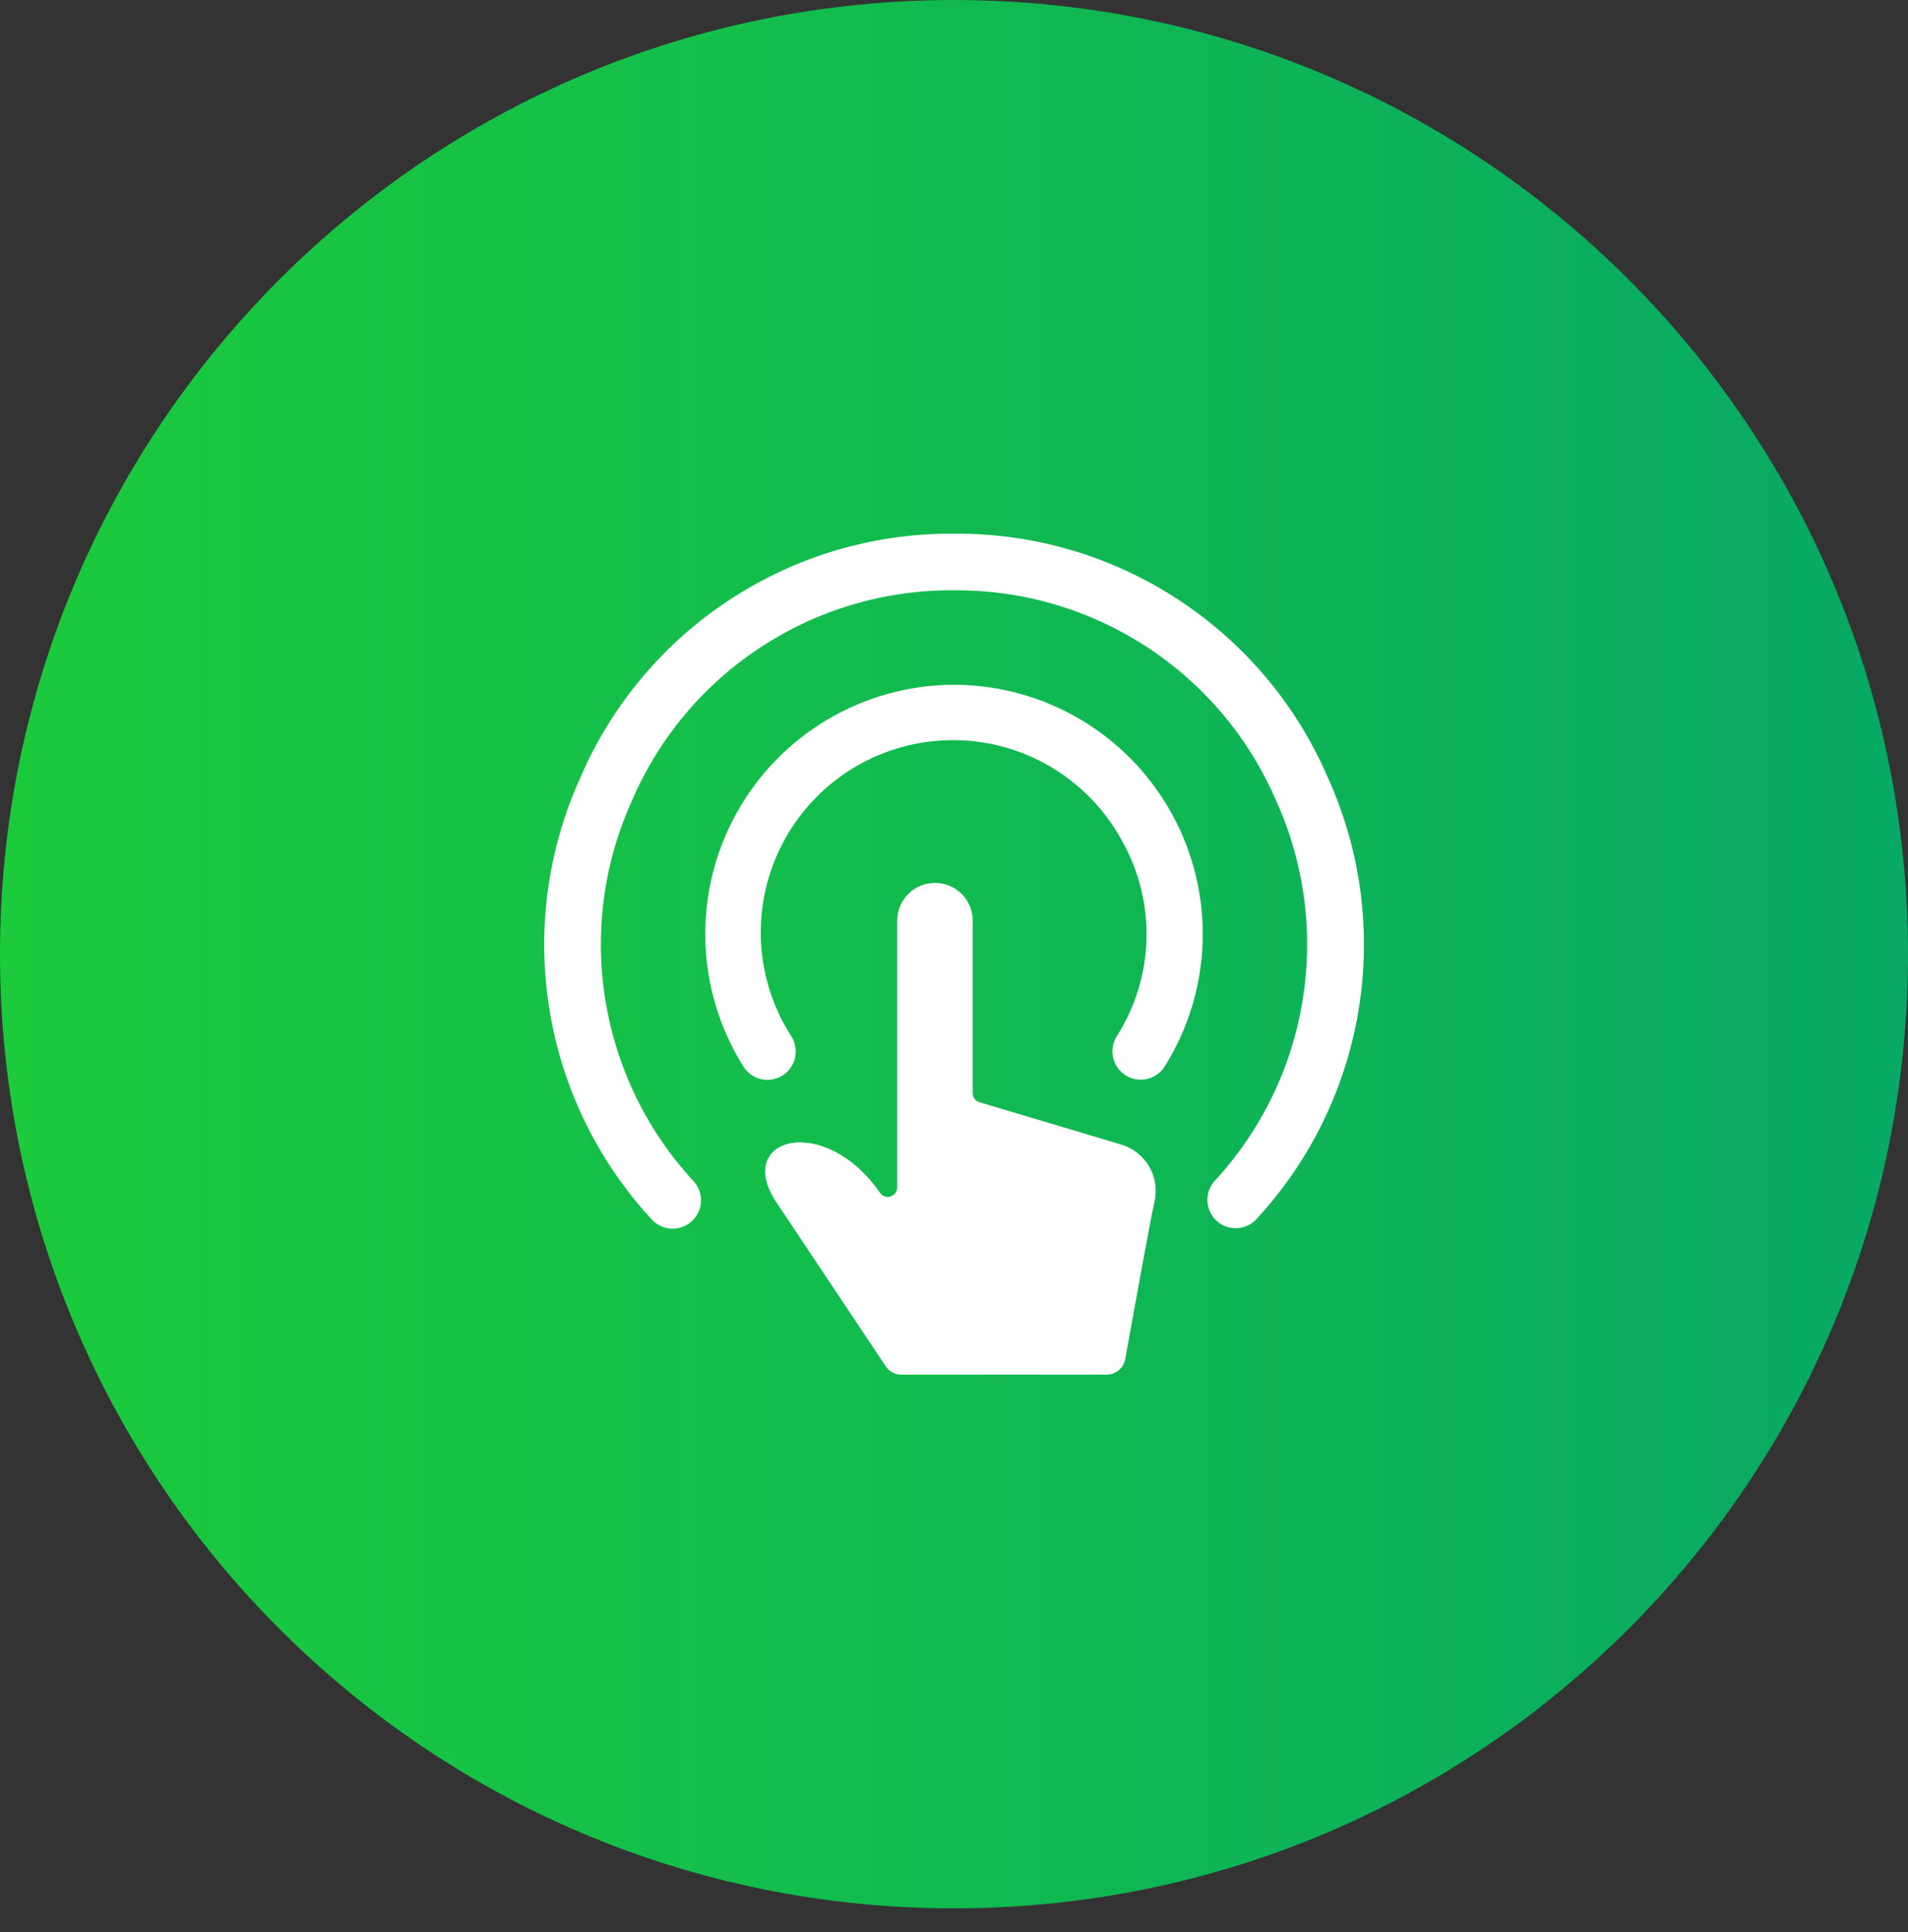
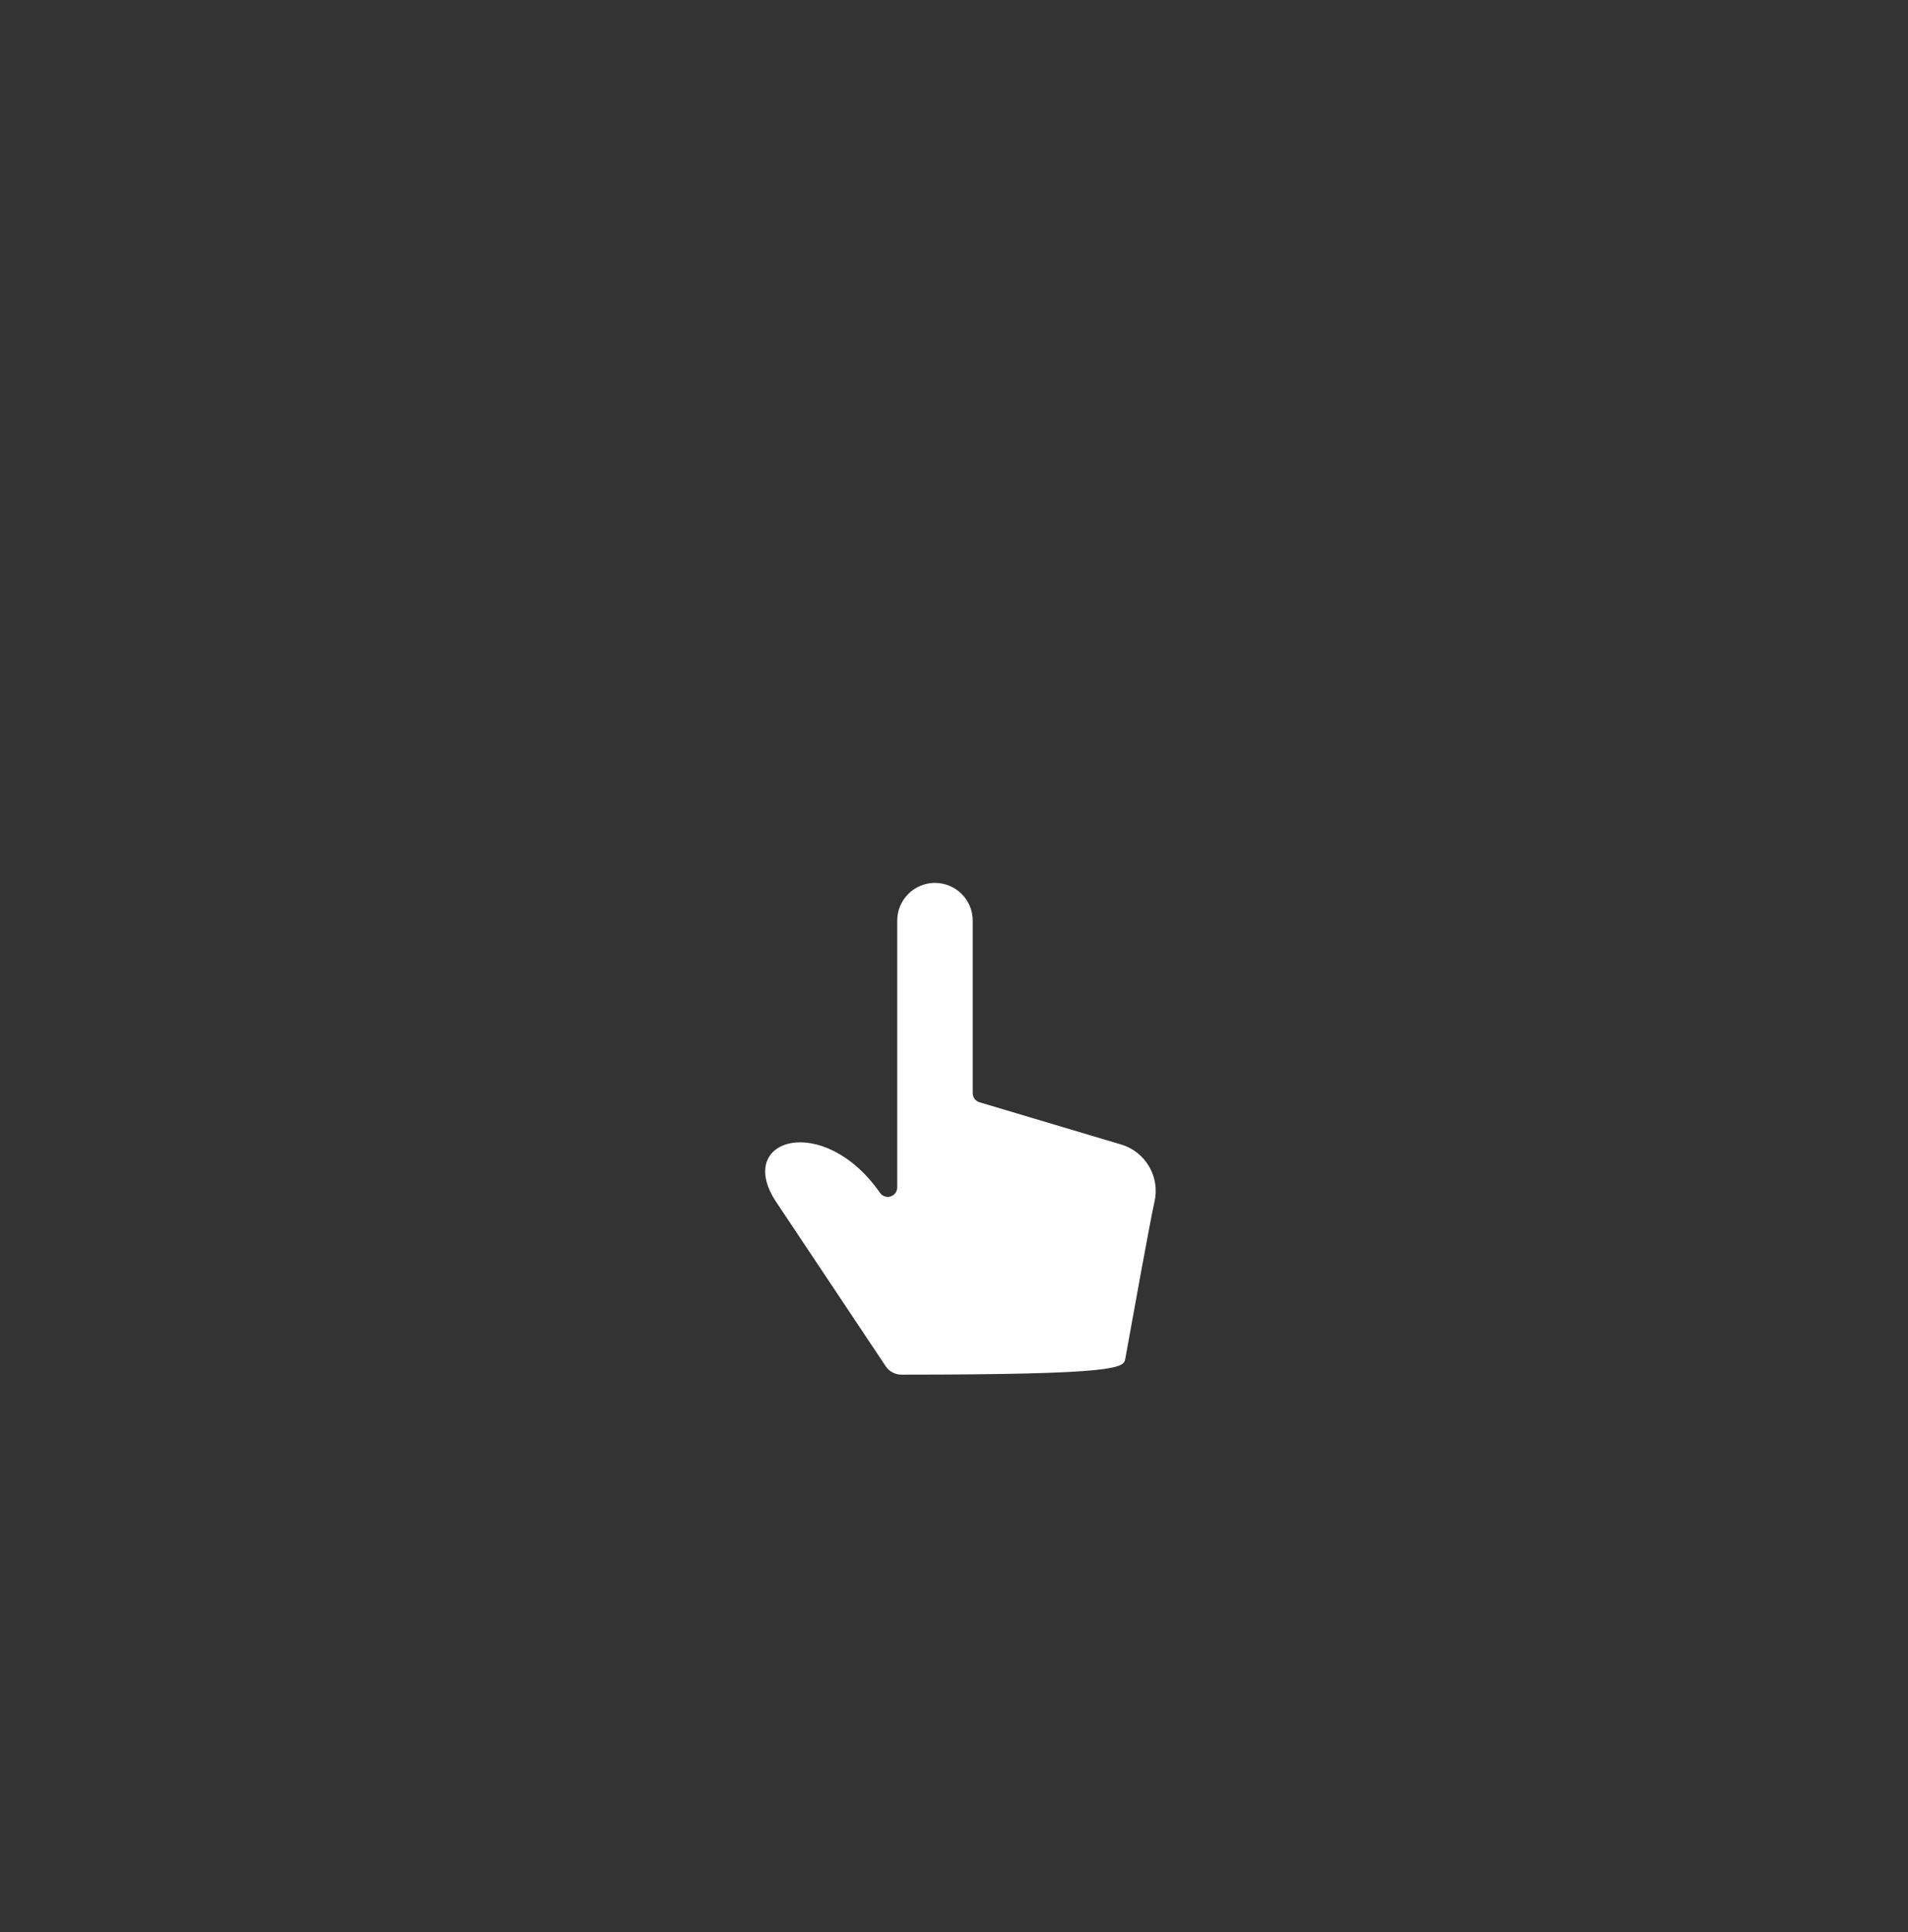
<svg xmlns="http://www.w3.org/2000/svg" width="80" height="81" viewBox="0 0 80 81" fill="none">
  <rect x="0" y="0" width="80" height="81" fill="#333333" stroke="none" />
-   <path fill-rule="evenodd" clip-rule="evenodd" d="M40 80.001C62.091 80.001 80 62.093 80 40.001C80 17.91 62.091 0.001 40 0.001C17.909 0.001 0 17.91 0 40.001C0 62.093 17.909 80.001 40 80.001Z" fill="url(#paint0_linear)" />
-   <path d="M40 28.706C36.208 28.714 32.719 30.774 30.881 34.09C29.043 37.407 29.146 41.458 31.149 44.677C31.366 45.052 31.771 45.279 32.205 45.268C32.639 45.258 33.032 45.012 33.231 44.627C33.43 44.241 33.404 43.778 33.161 43.418C31.577 40.932 31.476 37.779 32.899 35.197C34.322 32.616 37.04 31.016 39.988 31.027C42.936 31.039 45.643 32.658 47.045 35.251C48.492 37.812 48.407 40.961 46.825 43.44C46.599 43.799 46.582 44.252 46.779 44.627C46.977 45.002 47.36 45.244 47.784 45.26C48.208 45.277 48.608 45.066 48.835 44.707C50.852 41.489 50.965 37.43 49.129 34.105C47.293 30.78 43.798 28.712 40 28.706Z" fill="white" />
-   <path d="M55.675 32.596C52.98 26.347 46.805 22.32 40 22.372C33.189 22.32 27.012 26.358 24.325 32.617C21.511 38.841 22.705 46.146 27.354 51.151C27.803 51.609 28.534 51.628 29.006 51.194C29.479 50.761 29.522 50.031 29.105 49.544C25.097 45.231 24.068 38.935 26.494 33.571C28.808 28.178 34.132 24.7 40 24.747C45.861 24.703 51.179 28.172 53.501 33.554C55.928 38.903 54.917 45.184 50.934 49.501C50.649 49.814 50.552 50.256 50.68 50.66C50.809 51.064 51.142 51.369 51.556 51.46C51.971 51.55 52.401 51.413 52.687 51.1C57.313 46.094 58.49 38.804 55.675 32.596Z" fill="white" />
-   <path d="M46.992 47.975L41.067 46.208C40.9 46.157 40.785 46.003 40.785 45.828V38.595C40.785 37.721 40.076 37.012 39.202 37.012C38.328 37.012 37.619 37.721 37.619 38.595V49.78C37.618 49.953 37.506 50.105 37.341 50.157C37.176 50.209 36.997 50.148 36.898 50.006C34.539 46.62 30.793 47.711 32.525 50.359L37.136 57.274C37.282 57.494 37.529 57.627 37.794 57.627H46.4C46.783 57.627 47.111 57.353 47.179 56.976C47.495 55.234 48.23 51.145 48.406 50.382C48.648 49.331 48.028 48.274 46.992 47.975Z" fill="white" />
+   <path d="M46.992 47.975L41.067 46.208C40.9 46.157 40.785 46.003 40.785 45.828V38.595C40.785 37.721 40.076 37.012 39.202 37.012C38.328 37.012 37.619 37.721 37.619 38.595V49.78C37.618 49.953 37.506 50.105 37.341 50.157C37.176 50.209 36.997 50.148 36.898 50.006C34.539 46.62 30.793 47.711 32.525 50.359L37.136 57.274C37.282 57.494 37.529 57.627 37.794 57.627C46.783 57.627 47.111 57.353 47.179 56.976C47.495 55.234 48.23 51.145 48.406 50.382C48.648 49.331 48.028 48.274 46.992 47.975Z" fill="white" />
  <defs>
    <linearGradient id="paint0_linear" x1="80" y1="40.002" x2="-1.15526e-07" y2="40.002" gradientUnits="userSpaceOnUse">
      <stop stop-color="#07A964" />
      <stop offset="1" stop-color="#1BCB3B" />
    </linearGradient>
  </defs>
</svg>